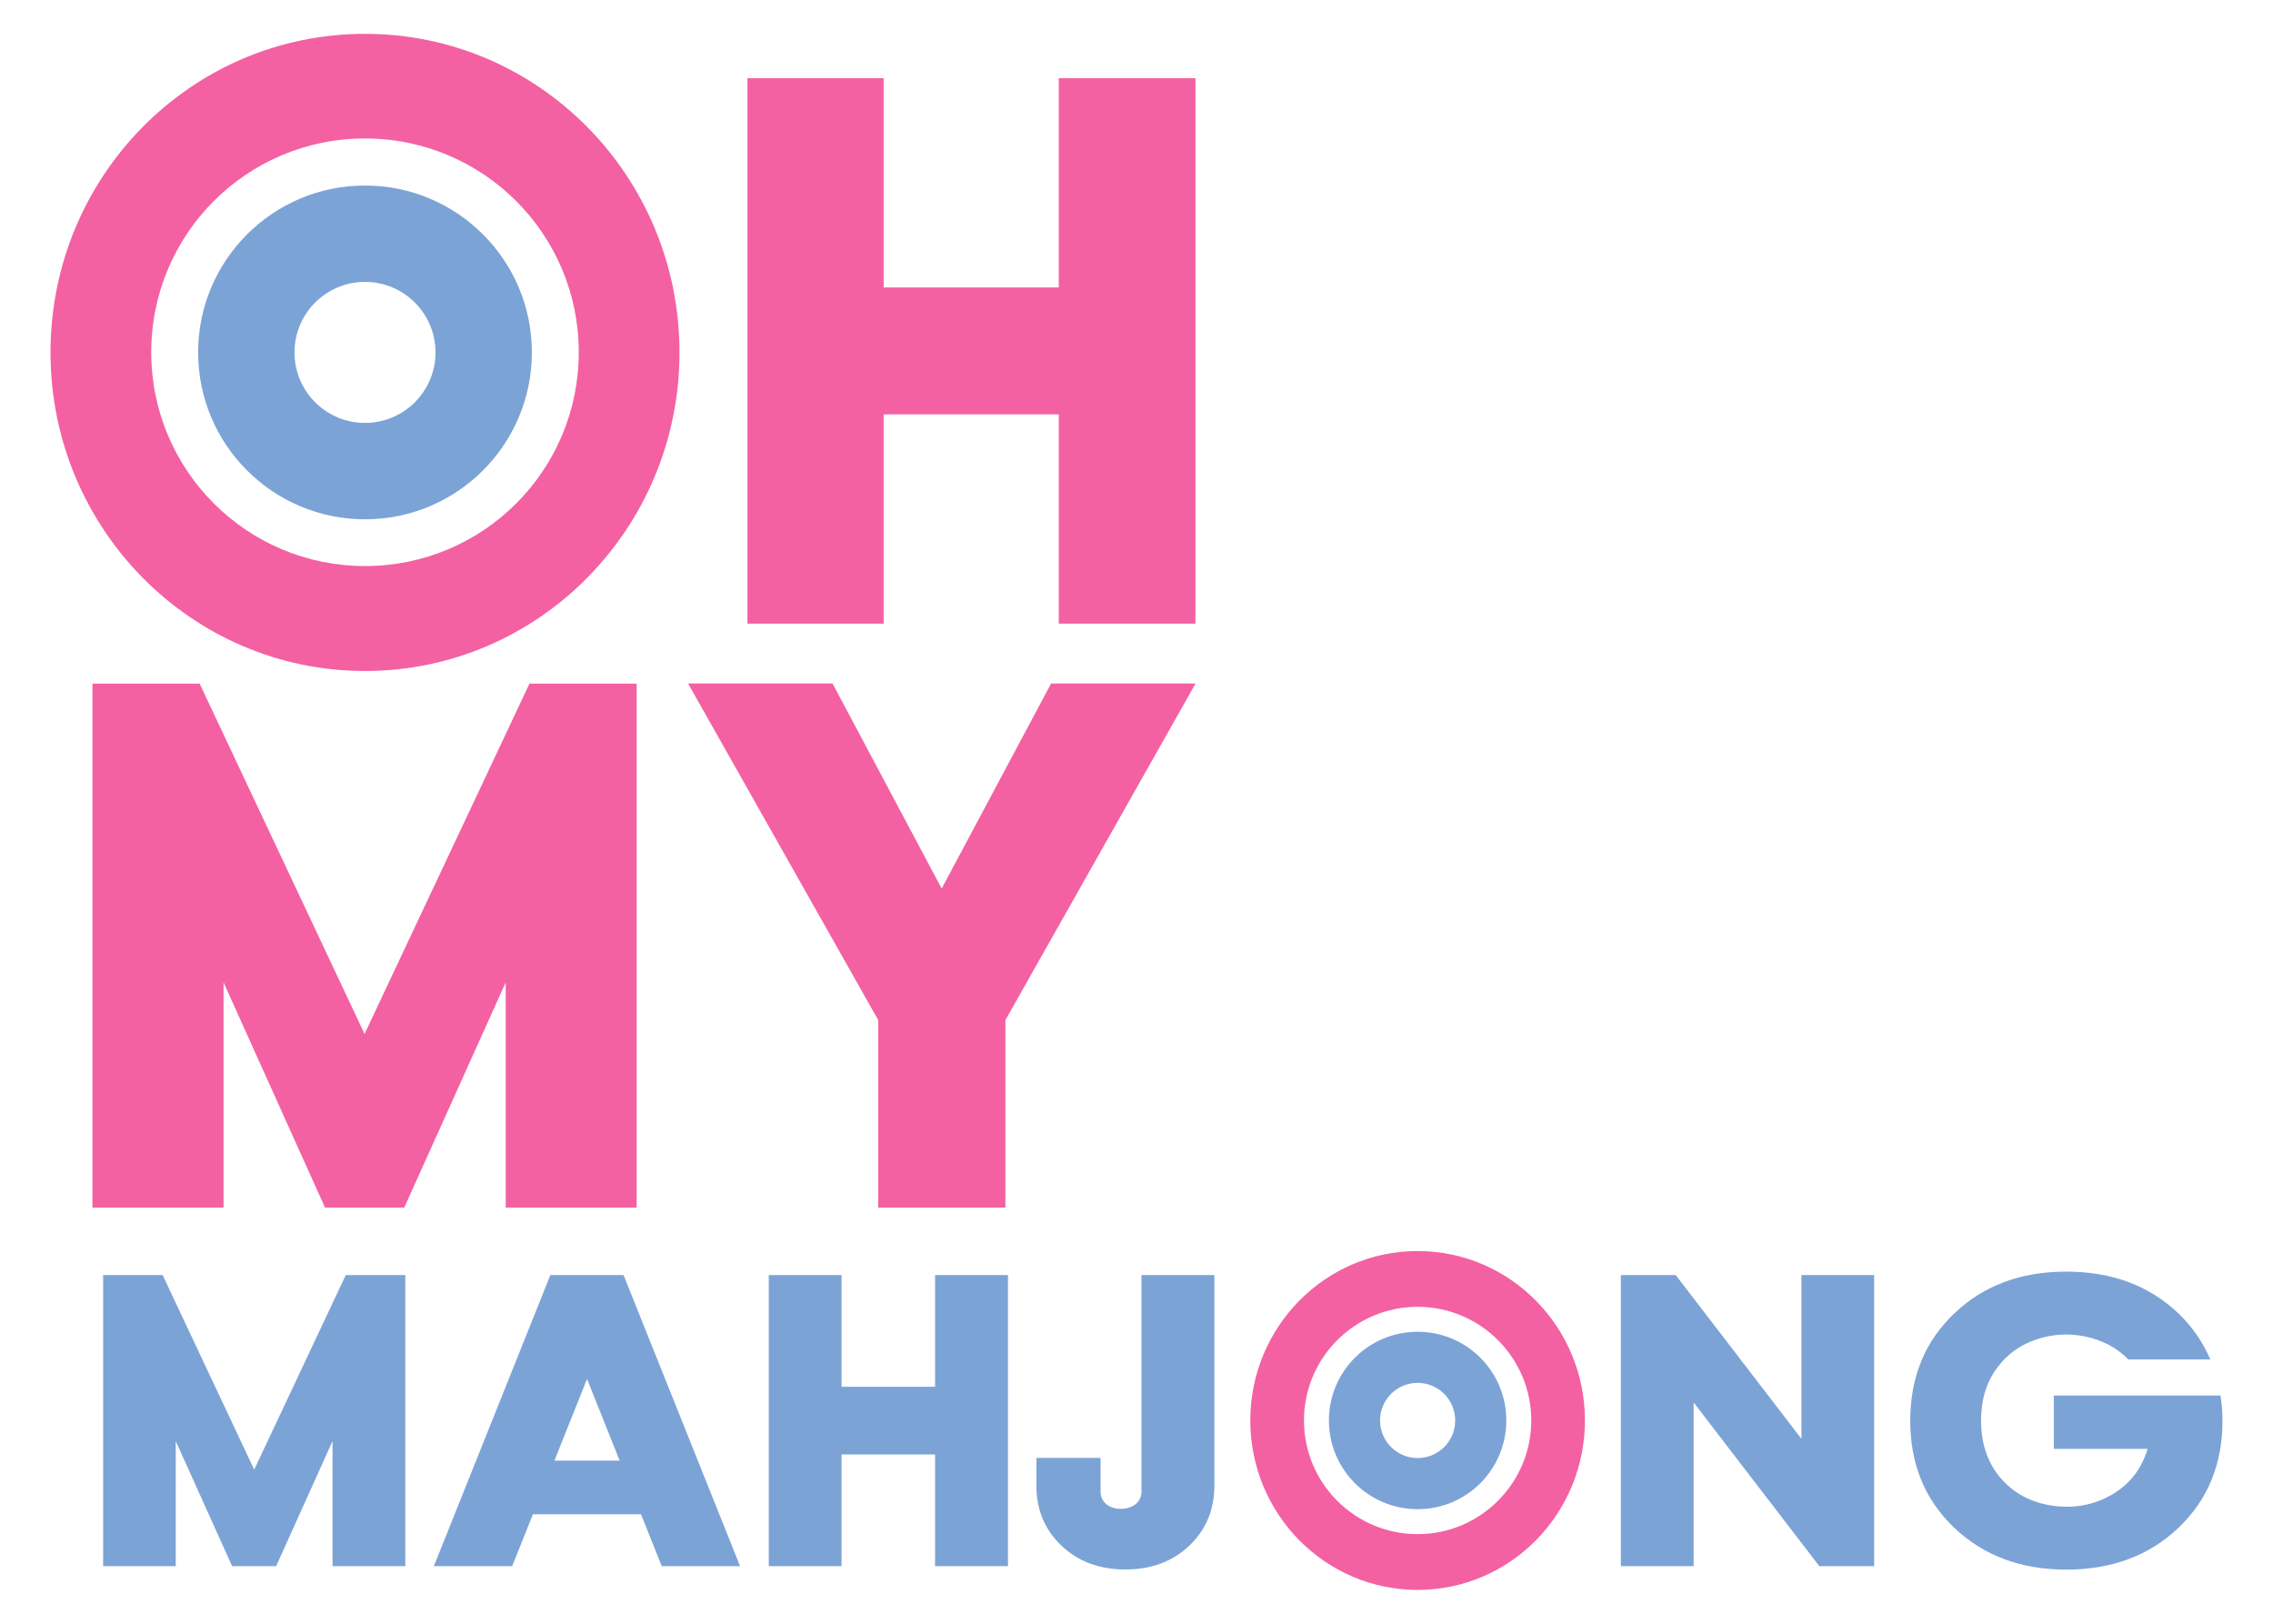
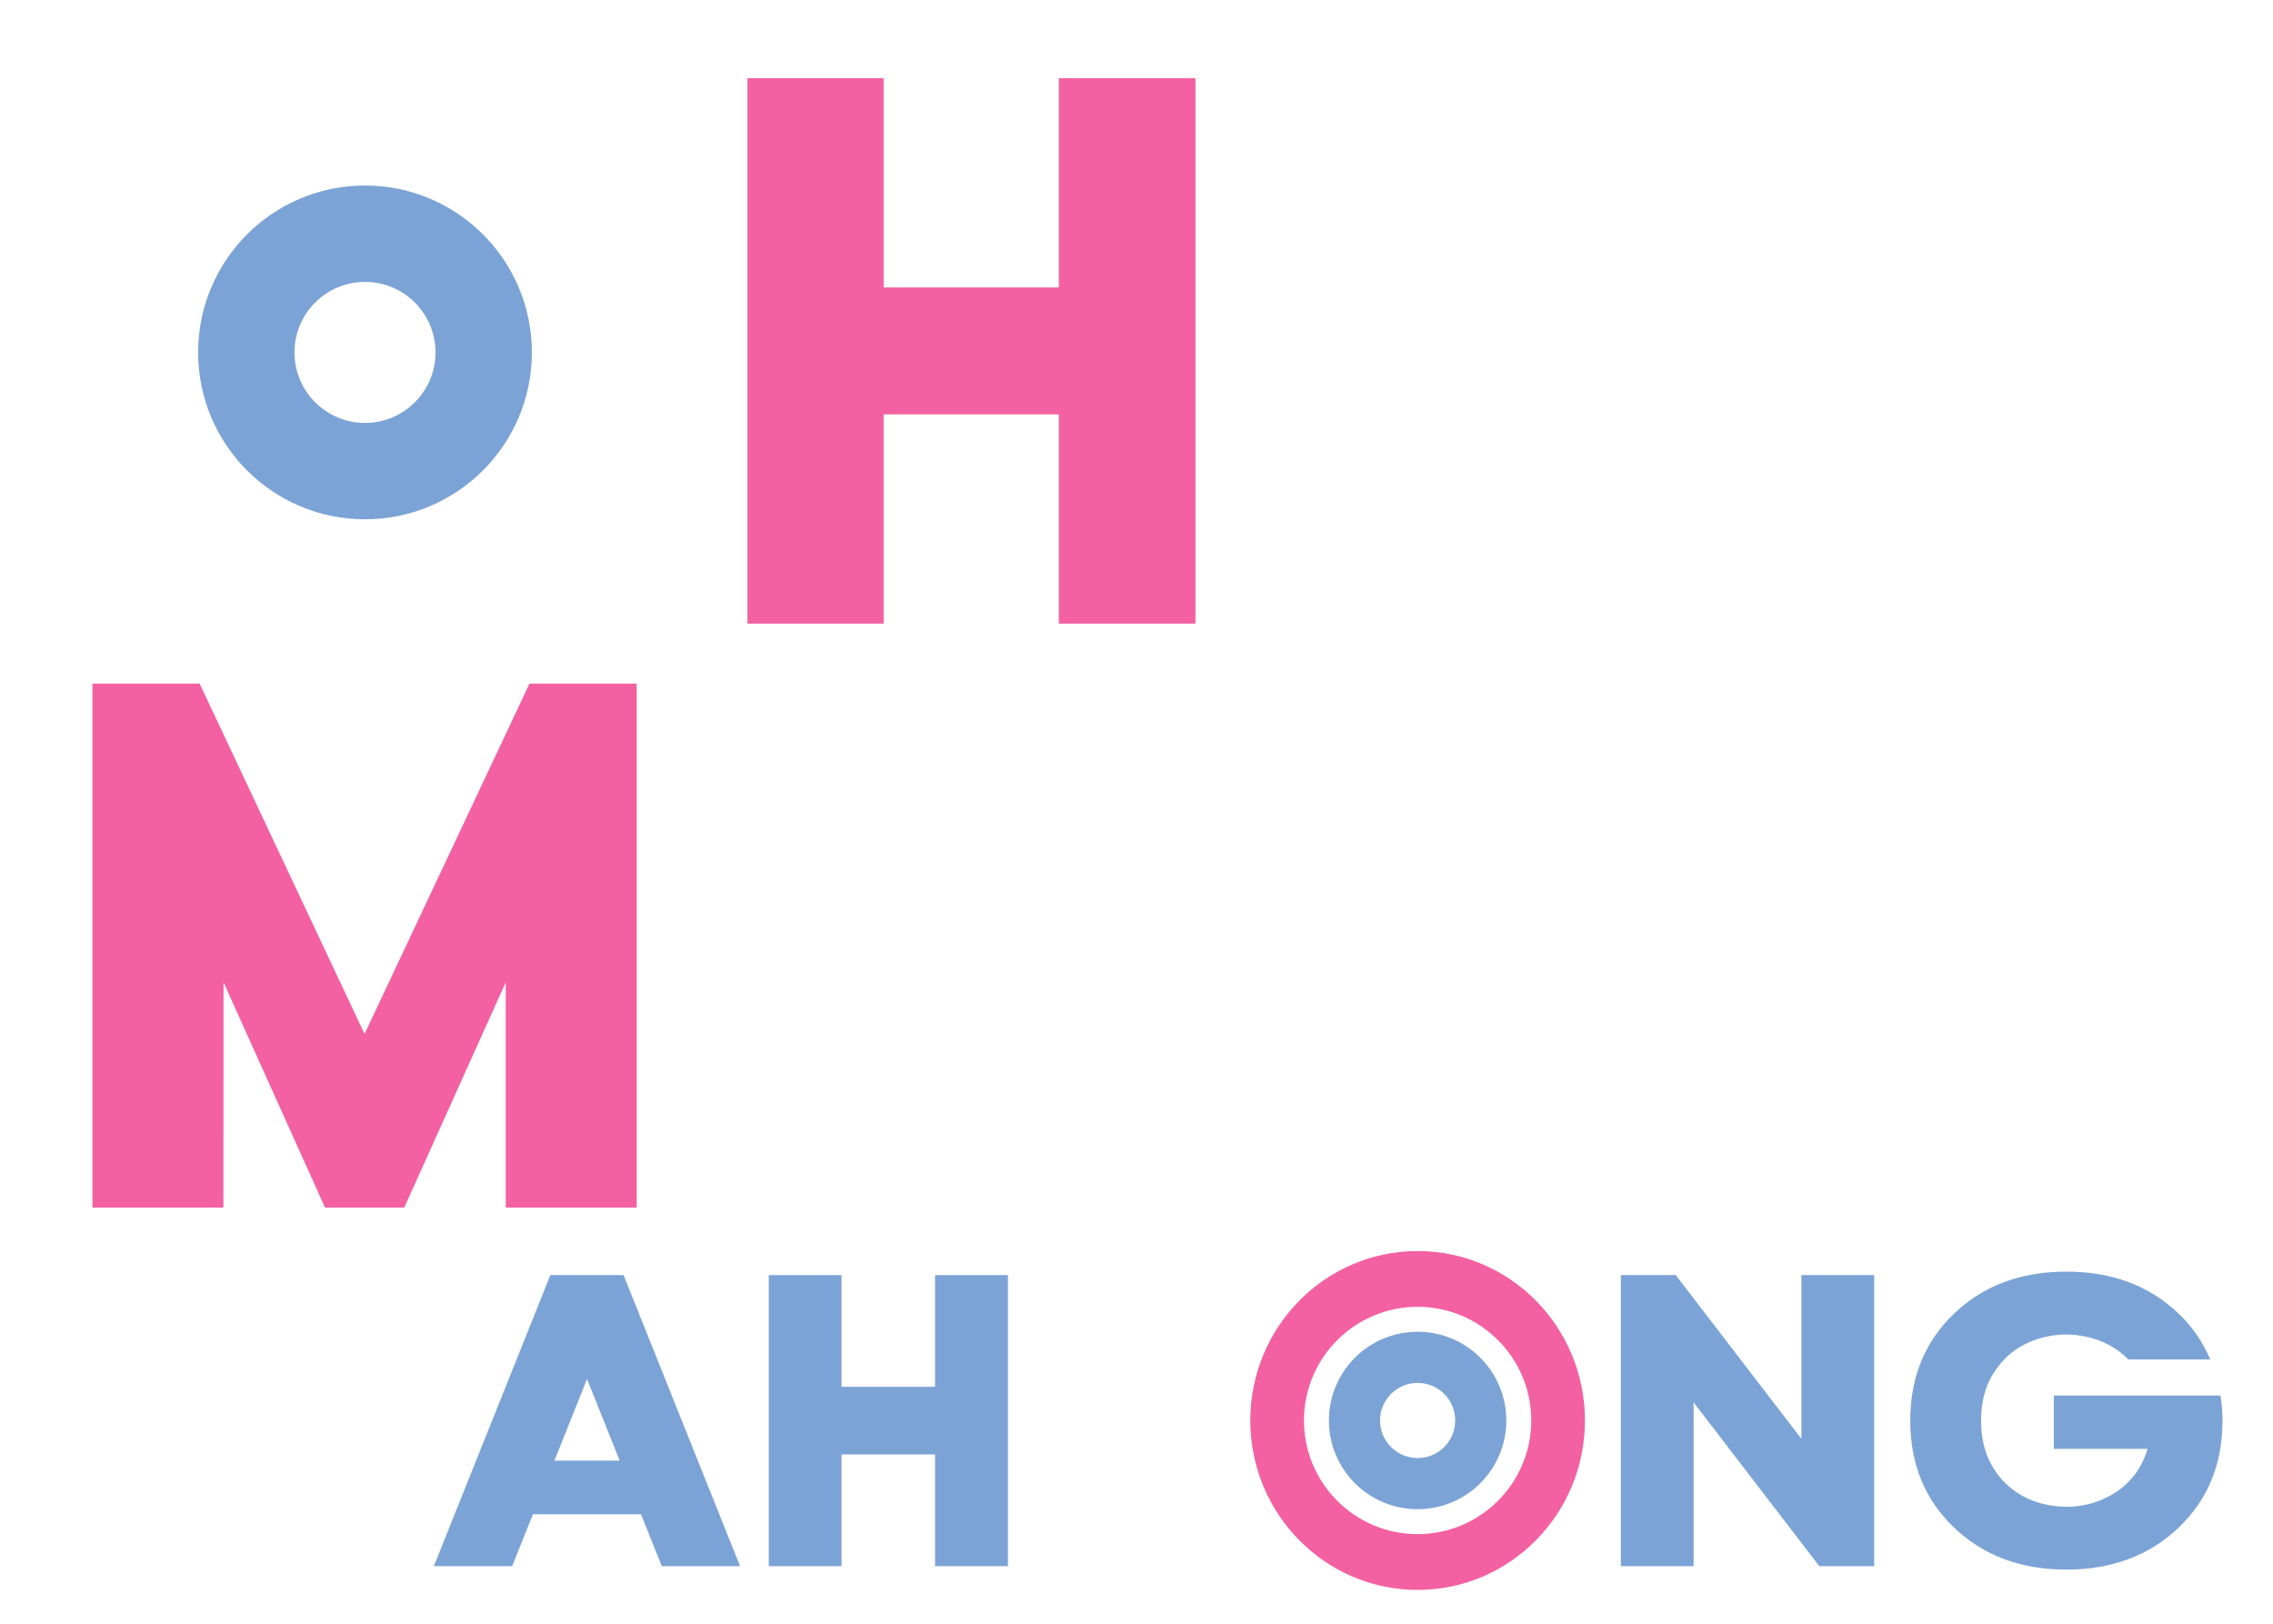
<svg xmlns="http://www.w3.org/2000/svg" viewBox="0 0 151.2 108" data-sanitized-data-name="Layer 1" data-name="Layer 1" id="Layer_1">
  <defs>
    <style>
      .cls-1 {
        fill: #7ca3d6;
      }

      .cls-2 {
        fill: #f361a2;
      }
    </style>
  </defs>
  <path d="M49.72,5.2h9.06v13.92h11.65V5.2h9.09v36.28h-9.09v-13.92h-11.65v13.92h-9.06V5.2h0Z" class="cls-2" />
-   <path d="M55.38,45.46l7.26,13.64,7.28-13.64h9.61l-12.65,22.39v12.47h-8.46v-12.47l-12.65-22.39h9.62,0Z" class="cls-2" />
-   <path d="M14.86,80.32H6.15v-34.85h7.13l10.97,23.3,10.97-23.3h7.13v34.85h-8.71v-14.98l-6.75,14.98h-5.27l-6.75-14.98v14.98h0,0Z" class="cls-2" />
-   <path d="M24.28,2.25C12.72,2.25,3.36,11.73,3.36,23.44s9.37,21.19,20.92,21.19,20.92-9.49,20.92-21.19S35.84,2.25,24.28,2.25ZM24.28,37.65c-7.85,0-14.22-6.36-14.22-14.22s6.36-14.22,14.22-14.22,14.22,6.36,14.22,14.22-6.36,14.22-14.22,14.22Z" class="cls-2" />
+   <path d="M14.86,80.32H6.15v-34.85h7.13l10.97,23.3,10.97-23.3h7.13v34.85h-8.71v-14.98l-6.75,14.98h-5.27l-6.75-14.98h0,0Z" class="cls-2" />
  <path d="M94.3,88.58c-3.26,0-5.9,2.64-5.9,5.9s2.64,5.9,5.9,5.9,5.9-2.64,5.9-5.9-2.64-5.9-5.9-5.9ZM94.3,96.98c-1.38,0-2.5-1.12-2.5-2.5s1.12-2.5,2.5-2.5,2.5,1.12,2.5,2.5-1.12,2.5-2.5,2.5Z" class="cls-1" />
  <path d="M24.28,12.34c-6.13,0-11.1,4.97-11.1,11.1s4.97,11.1,11.1,11.1,11.1-4.97,11.1-11.1-4.97-11.1-11.1-11.1ZM24.28,28.13c-2.59,0-4.69-2.1-4.69-4.69s2.1-4.69,4.69-4.69,4.69,2.1,4.69,4.69-2.1,4.69-4.69,4.69Z" class="cls-1" />
-   <path d="M11.7,104.17h-4.84v-19.36h3.96l6.09,12.94,6.09-12.94h3.96v19.36h-4.84v-8.32l-3.75,8.32h-2.93l-3.75-8.32v8.32h0,0Z" class="cls-1" />
  <path d="M35.45,100.72l-1.38,3.45h-5.21l7.75-19.36h4.87l7.75,19.36h-5.21l-1.38-3.45h-7.19,0ZM41.22,97.15l-2.17-5.43-2.17,5.43h4.35Z" class="cls-1" />
  <path d="M51.14,84.81h4.84v7.43h6.22v-7.43h4.85v19.36h-4.85v-7.43h-6.22v7.43h-4.84v-19.36h0Z" class="cls-1" />
-   <path d="M75.94,84.81h4.84v13.99c0,1.61-.55,2.94-1.66,4-1.11,1.06-2.53,1.59-4.26,1.59s-3.15-.53-4.26-1.59c-1.11-1.06-1.66-2.39-1.66-4v-1.83h4.27v2.24c0,.36.14.65.42.87.26.19.57.28.93.28s.69-.1.95-.29c.28-.21.42-.5.42-.85v-14.41h0Z" class="cls-1" />
  <path d="M112.66,104.17h-4.84v-19.36h3.65l8.36,10.89v-10.89h4.84v19.36h-3.65l-8.36-10.89v10.89h0Z" class="cls-1" />
  <path d="M129.99,101.61c-1.95-1.86-2.92-4.23-2.92-7.12s.97-5.26,2.92-7.12c1.94-1.86,4.43-2.79,7.46-2.79s5.52.93,7.47,2.79c.91.87,1.61,1.89,2.11,3.05h-5.45c-.76-.77-1.71-1.28-2.85-1.52-1.09-.23-2.16-.17-3.21.17-1.11.36-1.99.99-2.64,1.87-.74.97-1.1,2.15-1.1,3.55,0,1.64.5,2.99,1.49,4.03.89.93,2.03,1.48,3.42,1.65,1.35.16,2.59-.08,3.73-.72,1.22-.69,2.03-1.72,2.44-3.08h-6.24v-3.55h11.09c.08.54.13,1.1.13,1.67,0,2.89-.97,5.26-2.92,7.12-1.95,1.86-4.45,2.79-7.47,2.79s-5.51-.93-7.46-2.79h0s0,0,0,0Z" class="cls-1" />
  <path d="M94.3,83.21c-6.15,0-11.13,5.05-11.13,11.27s4.98,11.27,11.13,11.27,11.13-5.05,11.13-11.27-4.98-11.27-11.13-11.27ZM94.3,102.04c-4.18,0-7.56-3.39-7.56-7.56s3.39-7.56,7.56-7.56,7.56,3.39,7.56,7.56-3.39,7.56-7.56,7.56Z" class="cls-2" />
</svg>